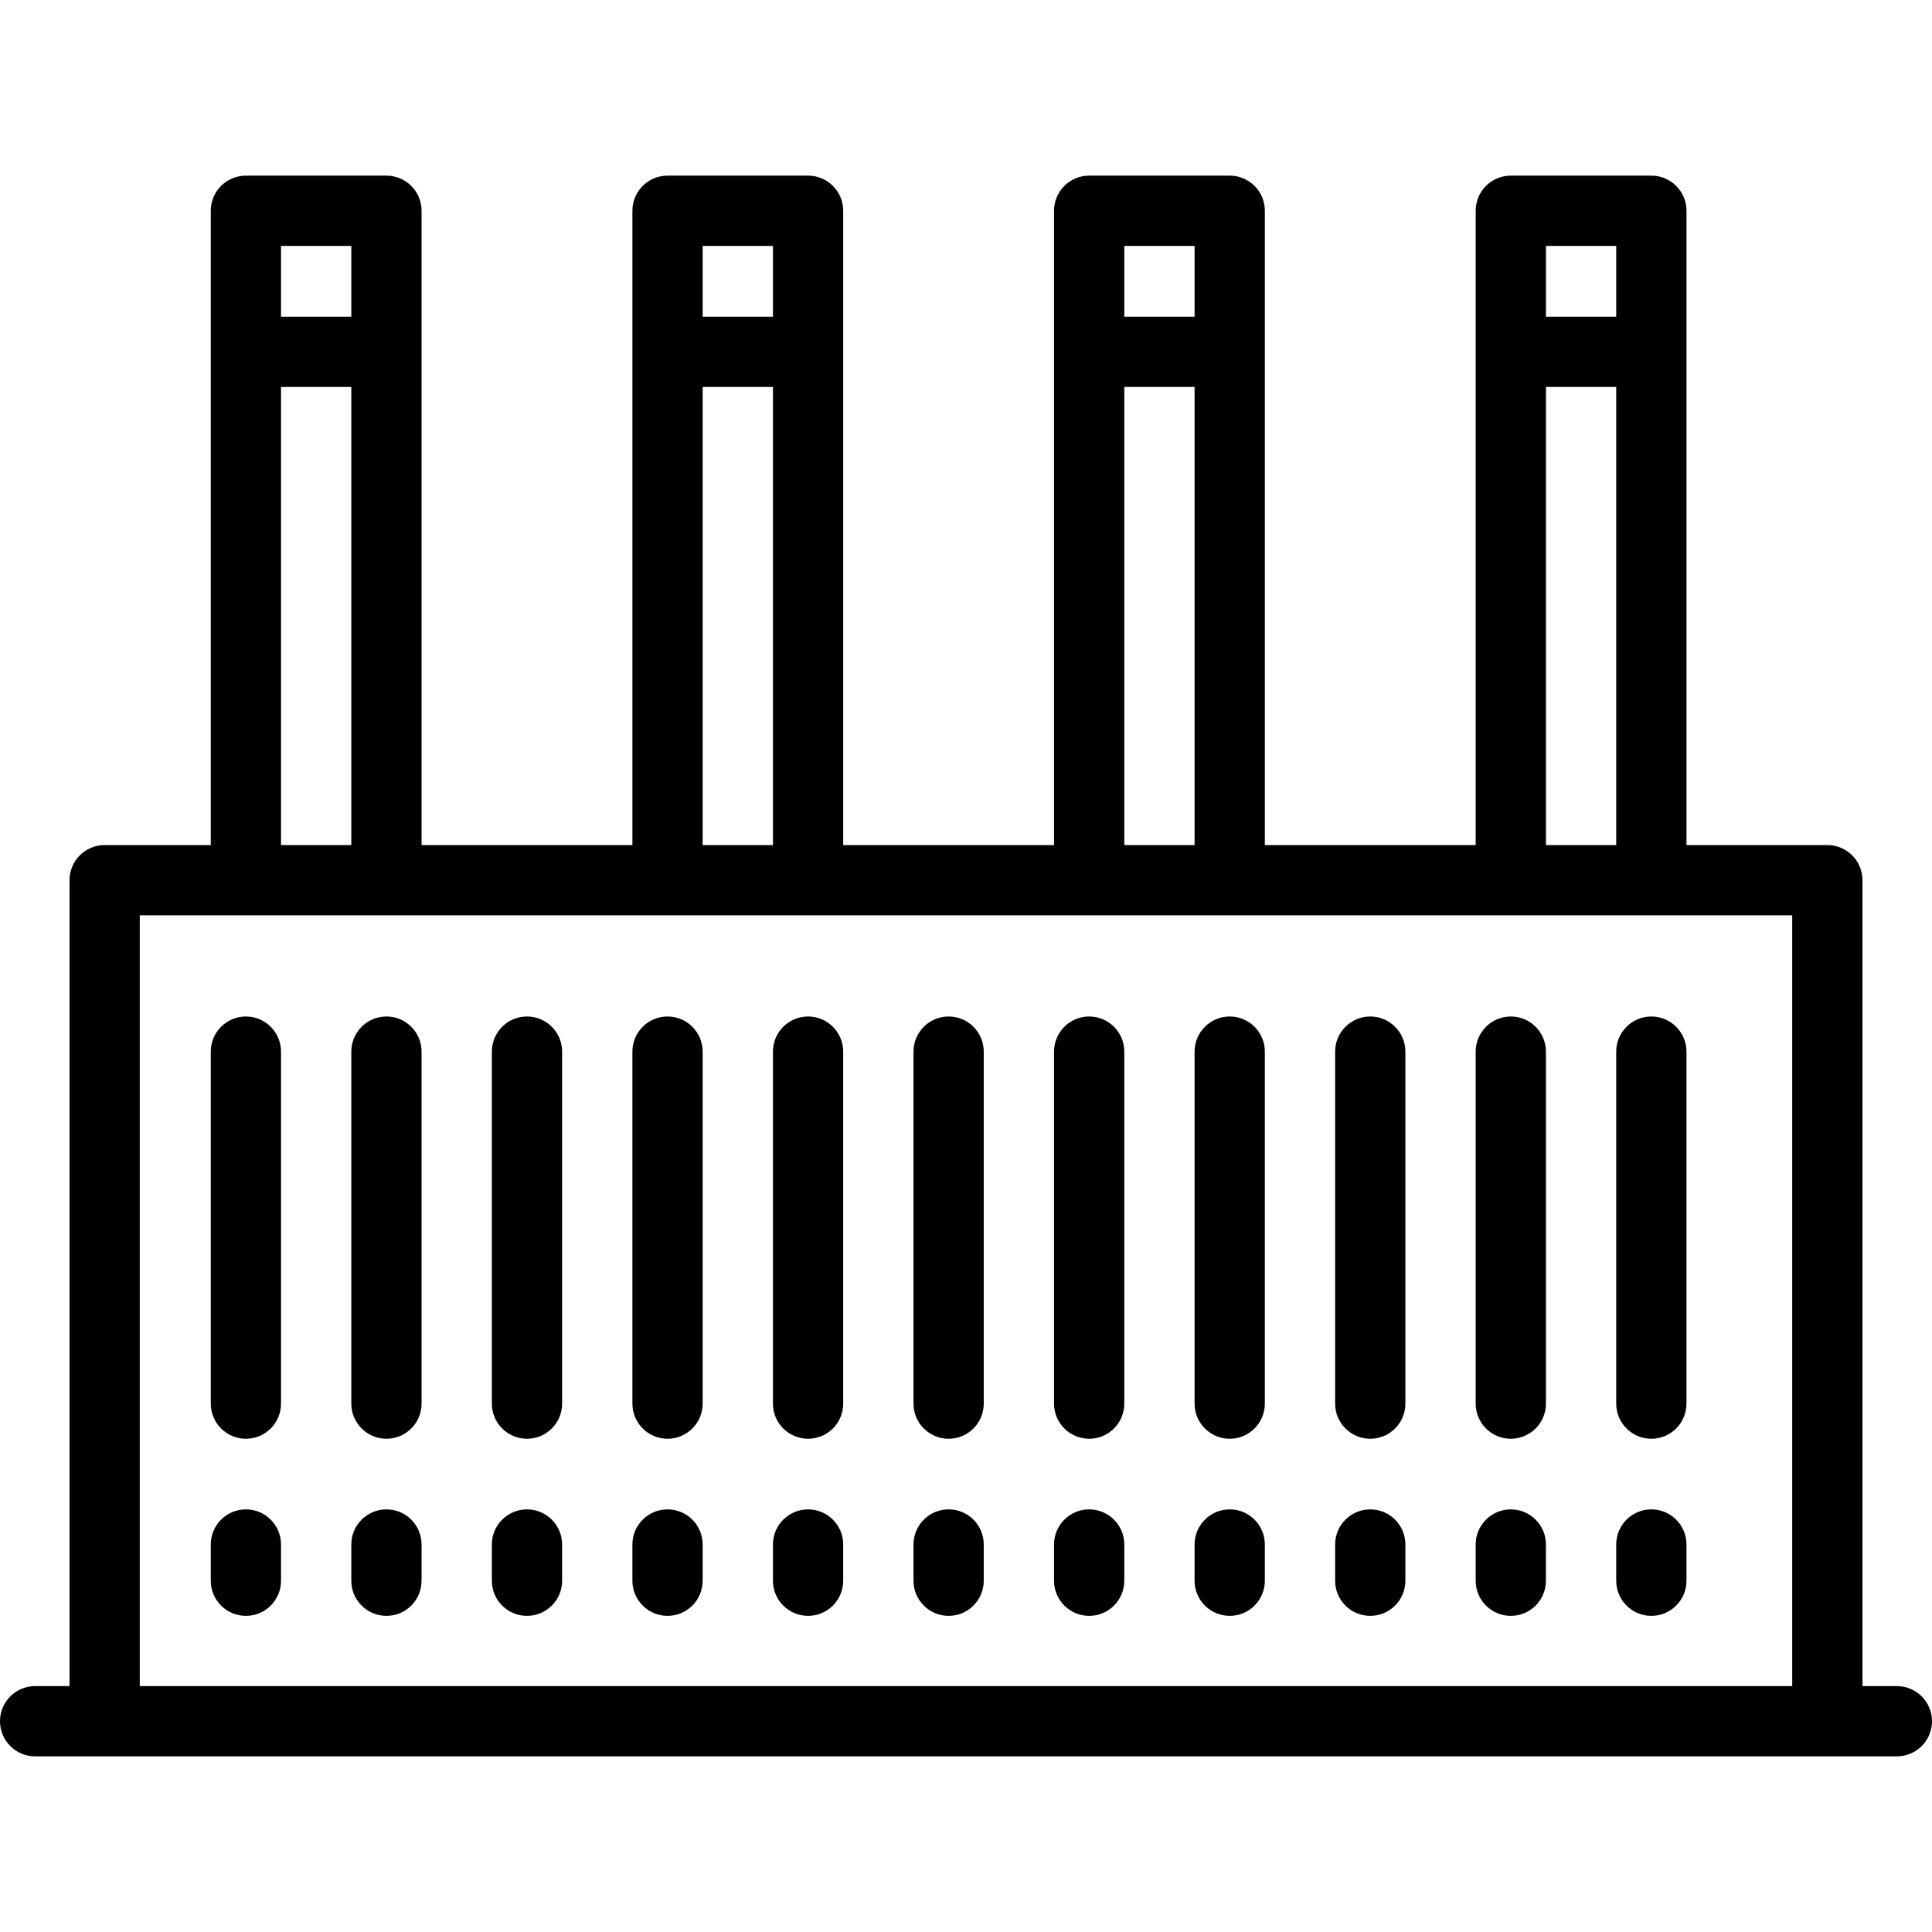
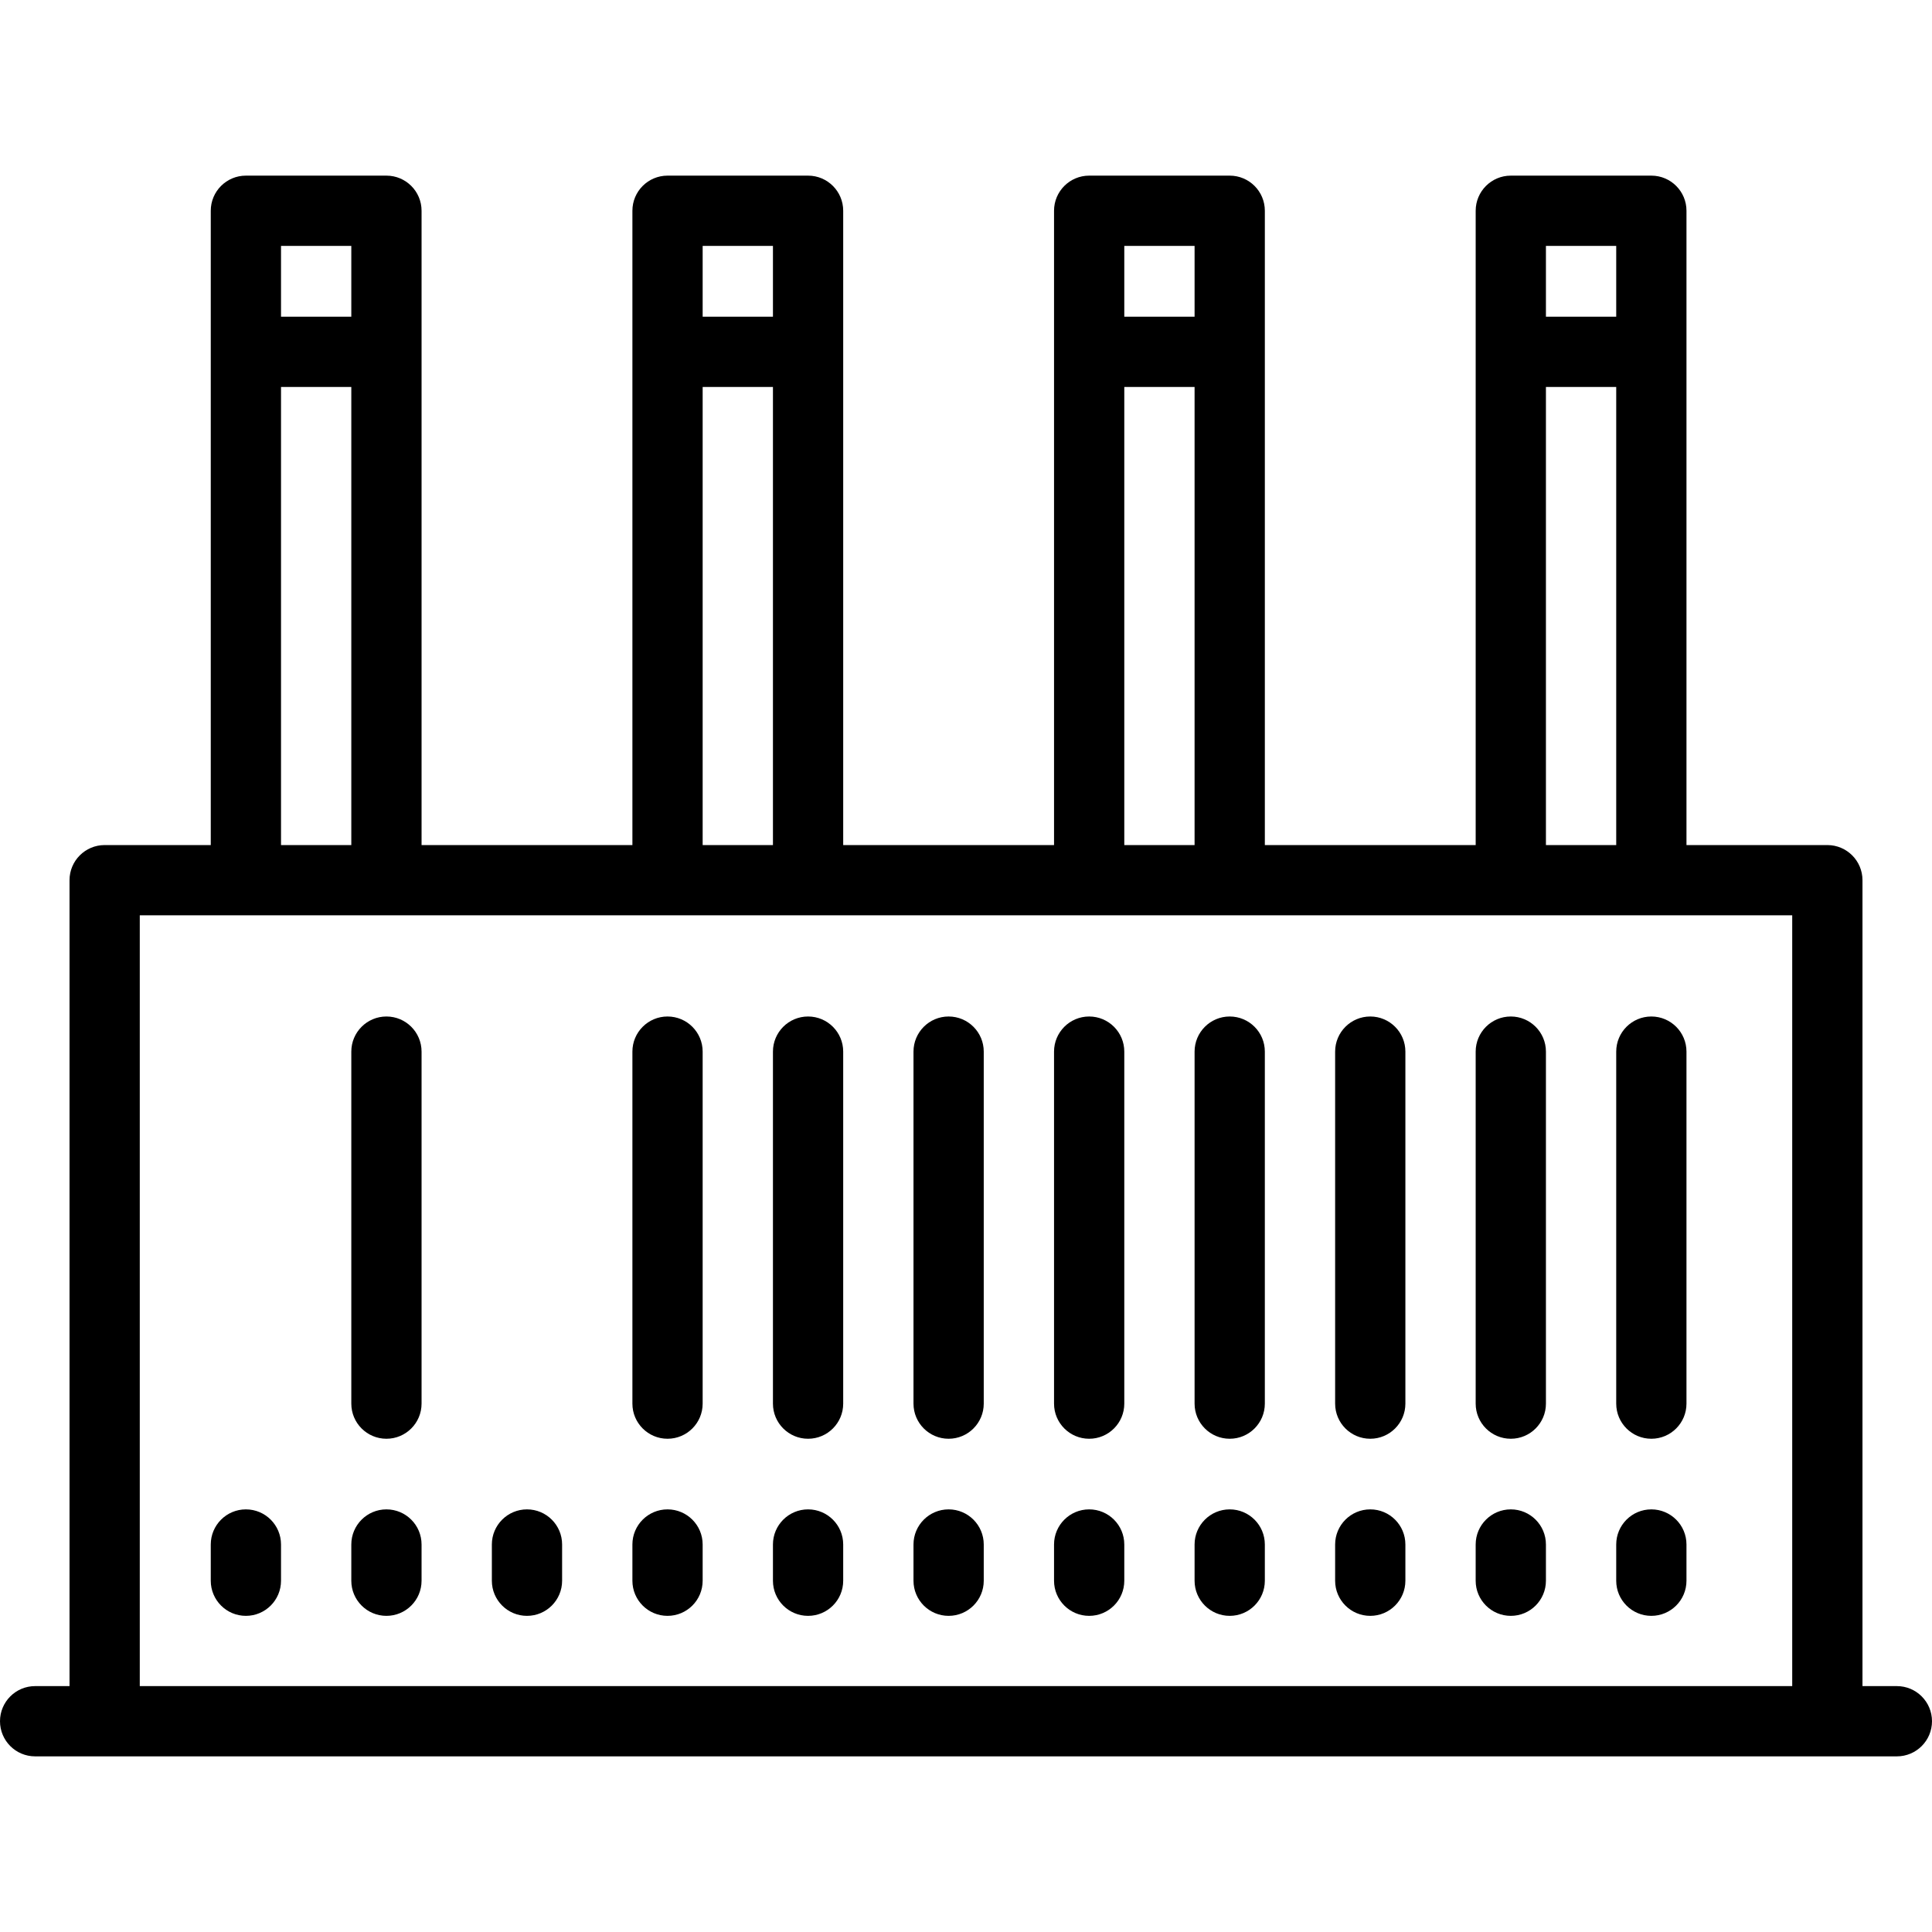
<svg xmlns="http://www.w3.org/2000/svg" version="1.1" id="Capa_1" x="0px" y="0px" viewBox="0 0 440 440" style="enable-background:new 0 0 440 440;" xml:space="preserve">
  <g>
-     <path d="M56,231.5c-4.418,0-8,3.582-8,8v80.167c0,4.418,3.582,8,8,8s8-3.582,8-8V239.5C64,235.082,60.418,231.5,56,231.5z" />
    <path d="M88.008,231.5c-4.418,0-8,3.582-8,8v80.167c0,4.418,3.582,8,8,8s8-3.582,8-8V239.5   C96.008,235.082,92.427,231.5,88.008,231.5z" />
-     <path d="M120.017,231.5c-4.418,0-8,3.582-8,8v80.167c0,4.418,3.582,8,8,8s8-3.582,8-8V239.5   C128.017,235.082,124.435,231.5,120.017,231.5z" />
    <path d="M152.025,231.5c-4.418,0-8,3.582-8,8v80.167c0,4.418,3.582,8,8,8s8-3.582,8-8V239.5   C160.025,235.082,156.443,231.5,152.025,231.5z" />
    <path d="M184.033,231.5c-4.418,0-8,3.582-8,8v80.167c0,4.418,3.582,8,8,8s8-3.582,8-8V239.5   C192.033,235.082,188.452,231.5,184.033,231.5z" />
    <path d="M216.042,231.5c-4.418,0-8,3.582-8,8v80.167c0,4.418,3.582,8,8,8s8-3.582,8-8V239.5   C224.042,235.082,220.46,231.5,216.042,231.5z" />
    <path d="M248.05,231.5c-4.418,0-8,3.582-8,8v80.167c0,4.418,3.582,8,8,8s8-3.582,8-8V239.5   C256.05,235.082,252.468,231.5,248.05,231.5z" />
    <path d="M280.058,231.5c-4.418,0-8,3.582-8,8v80.167c0,4.418,3.582,8,8,8s8-3.582,8-8V239.5   C288.058,235.082,284.477,231.5,280.058,231.5z" />
    <path d="M312.067,231.5c-4.418,0-8,3.582-8,8v80.167c0,4.418,3.582,8,8,8s8-3.582,8-8V239.5   C320.067,235.082,316.485,231.5,312.067,231.5z" />
    <path d="M344.075,231.5c-4.418,0-8,3.582-8,8v80.167c0,4.418,3.582,8,8,8s8-3.582,8-8V239.5   C352.075,235.082,348.494,231.5,344.075,231.5z" />
    <path d="M376.083,231.5c-4.418,0-8,3.582-8,8v80.167c0,4.418,3.582,8,8,8s8-3.582,8-8V239.5   C384.083,235.082,380.502,231.5,376.083,231.5z" />
    <path d="M432,384h-7.833V200.458c0-4.418-3.582-8-8-8h-32.083V48c0-4.418-3.582-8-8-8h-32.008c-4.418,0-8,3.582-8,8v144.458   h-48.017V48c0-4.418-3.582-8-8-8H248.05c-4.418,0-8,3.582-8,8v144.458h-48.017V48c0-4.418-3.582-8-8-8h-32.008   c-4.418,0-8,3.582-8,8v144.458H96.008V48c0-4.418-3.582-8-8-8H56c-4.418,0-8,3.582-8,8v144.458H23.833c-4.418,0-8,3.582-8,8V384H8   c-4.418,0-8,3.582-8,8s3.582,8,8,8h424c4.418,0,8-3.582,8-8S436.418,384,432,384z M368.083,56v16.125h-16.008V56H368.083z    M352.075,88.125h16.008v104.333h-16.008V88.125z M272.058,56v16.125H256.05V56H272.058z M256.05,88.125h16.008v104.333H256.05   V88.125z M176.033,56v16.125h-16.008V56H176.033z M160.025,88.125h16.008v104.333h-16.008V88.125z M80.008,56v16.125H64V56H80.008z    M64,88.125h16.008v104.333H64V88.125z M31.833,208.458H56h32.008h64.017h32.008h64.017h32.008h64.017h32.008h32.083V384H31.833   V208.458z" />
    <path d="M56,343.75c-4.418,0-8,3.582-8,8V360c0,4.418,3.582,8,8,8s8-3.582,8-8v-8.25C64,347.332,60.418,343.75,56,343.75z" />
    <path d="M88.008,343.75c-4.418,0-8,3.582-8,8V360c0,4.418,3.582,8,8,8s8-3.582,8-8v-8.25   C96.008,347.332,92.427,343.75,88.008,343.75z" />
    <path d="M120.017,343.75c-4.418,0-8,3.582-8,8V360c0,4.418,3.582,8,8,8s8-3.582,8-8v-8.25   C128.017,347.332,124.435,343.75,120.017,343.75z" />
    <path d="M152.025,343.75c-4.418,0-8,3.582-8,8V360c0,4.418,3.582,8,8,8s8-3.582,8-8v-8.25   C160.025,347.332,156.443,343.75,152.025,343.75z" />
    <path d="M184.033,343.75c-4.418,0-8,3.582-8,8V360c0,4.418,3.582,8,8,8s8-3.582,8-8v-8.25   C192.033,347.332,188.452,343.75,184.033,343.75z" />
    <path d="M216.042,343.75c-4.418,0-8,3.582-8,8V360c0,4.418,3.582,8,8,8s8-3.582,8-8v-8.25   C224.042,347.332,220.46,343.75,216.042,343.75z" />
    <path d="M248.05,343.75c-4.418,0-8,3.582-8,8V360c0,4.418,3.582,8,8,8s8-3.582,8-8v-8.25   C256.05,347.332,252.468,343.75,248.05,343.75z" />
    <path d="M280.058,343.75c-4.418,0-8,3.582-8,8V360c0,4.418,3.582,8,8,8s8-3.582,8-8v-8.25   C288.058,347.332,284.477,343.75,280.058,343.75z" />
    <path d="M312.067,343.75c-4.418,0-8,3.582-8,8V360c0,4.418,3.582,8,8,8s8-3.582,8-8v-8.25   C320.067,347.332,316.485,343.75,312.067,343.75z" />
    <path d="M344.075,343.75c-4.418,0-8,3.582-8,8V360c0,4.418,3.582,8,8,8s8-3.582,8-8v-8.25   C352.075,347.332,348.494,343.75,344.075,343.75z" />
    <path d="M376.083,343.75c-4.418,0-8,3.582-8,8V360c0,4.418,3.582,8,8,8s8-3.582,8-8v-8.25   C384.083,347.332,380.502,343.75,376.083,343.75z" />
  </g>
  <g>
</g>
  <g>
</g>
  <g>
</g>
  <g>
</g>
  <g>
</g>
  <g>
</g>
  <g>
</g>
  <g>
</g>
  <g>
</g>
  <g>
</g>
  <g>
</g>
  <g>
</g>
  <g>
</g>
  <g>
</g>
  <g>
</g>
</svg>